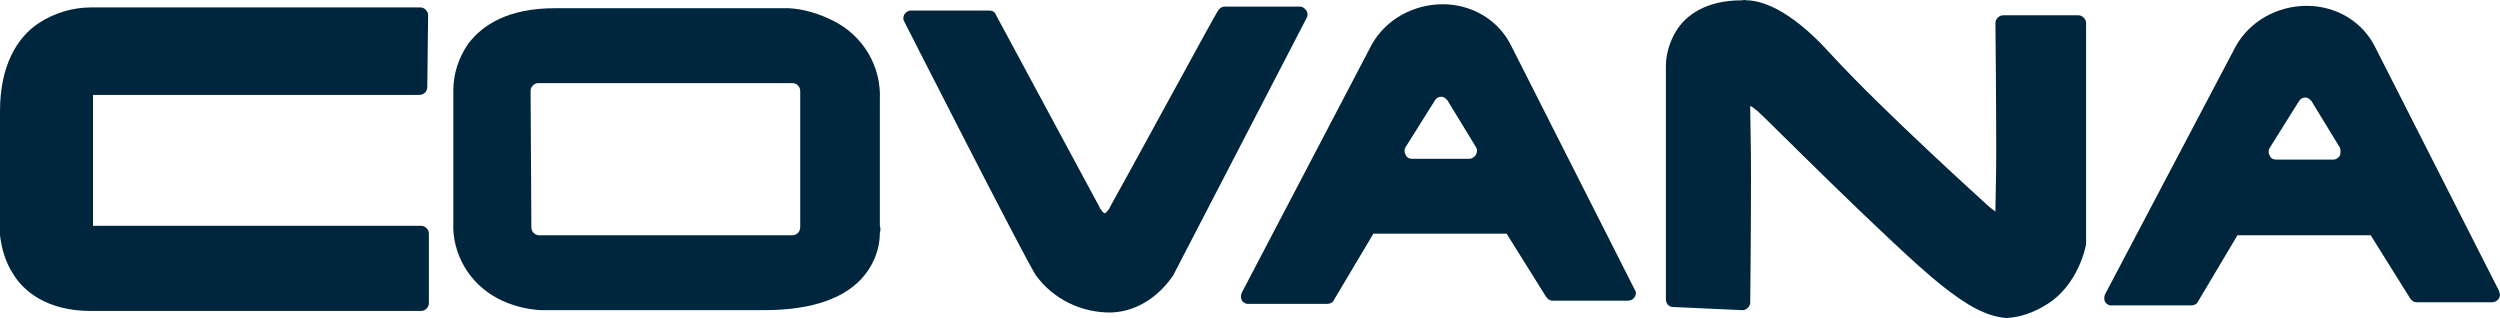
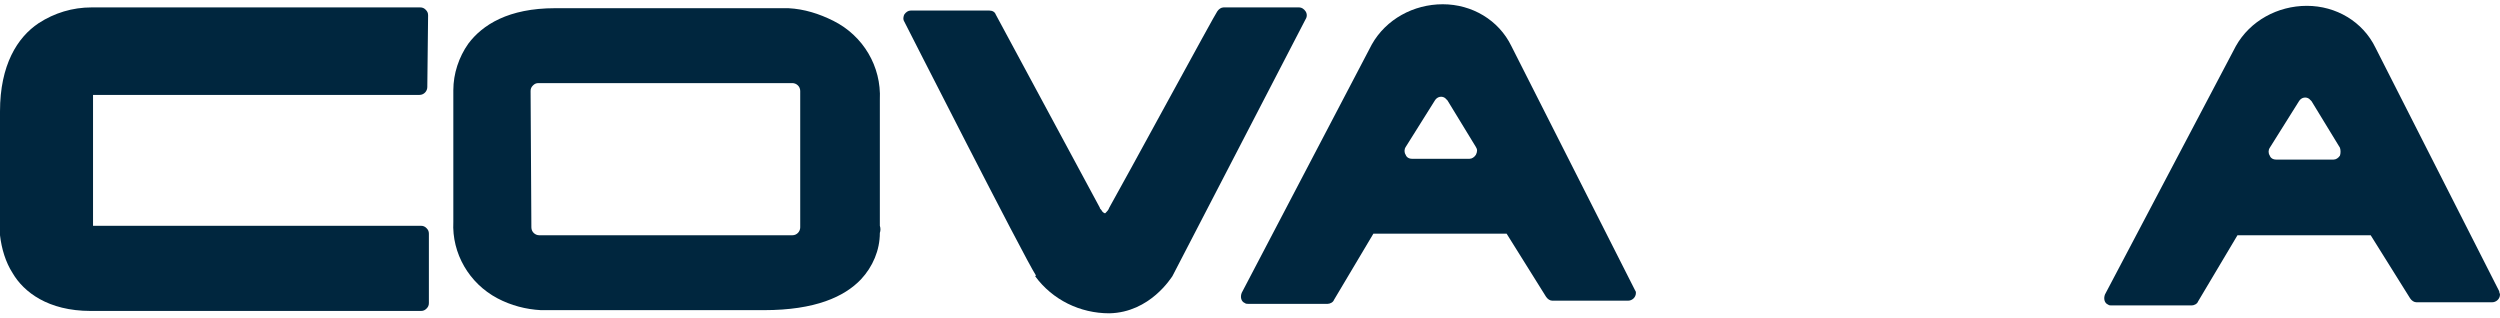
<svg xmlns="http://www.w3.org/2000/svg" id="Calque_1" data-name="Calque 1" viewBox="0 0 317.1 40.34">
  <defs>
    <style>
      .cls-1 {
        fill: #00263e;
        stroke-width: 0px;
      }
    </style>
  </defs>
  <g id="Groupe_65" data-name="Groupe 65">
    <path id="Tracé_5" data-name="Tracé 5" class="cls-1" d="m1.6,34.64c-.9-1.4-1.4-3.1-1.6-4.8h0v-15.7h0C0,8.24,2.2,4.74,4.9,2.94h0C6.9,1.64,9.2.94,11.6.94h41.7c.3,0,.5.1.7.3h0c.2.2.3.4.3.7h0l-.1,9.1c0,.5-.4,1-1,1H11.8v16.6h41.6c.3,0,.5.1.7.3h0c.2.2.3.4.3.7h0v8.8c0,.3-.1.5-.3.7h0c-.2.2-.4.3-.7.3H11.5c-5.4,0-8.5-2.4-9.9-4.8h0Z" />
    <path id="Tracé_6" data-name="Tracé 6" class="cls-1" d="m111.6,28.64V12.64c.2-4.2-2.1-8.1-5.9-10-1.8-.9-3.7-1.5-5.7-1.6h-29.6c-5.9,0-9.2,2.1-11,4.5-1.2,1.7-1.9,3.8-1.9,5.9v.4c0-.1,0,6.4,0,16.3-.2,4,2,7.8,5.6,9.7,1.7.9,3.6,1.4,5.5,1.5h28.3c6.5,0,10.2-1.7,12.3-3.9,1.5-1.6,2.4-3.7,2.4-5.9.1-.3.1-.6,0-.9Zm-10.1.2c0,.5-.4,1-1,1h-32.1c-.5,0-1-.4-1-1l-.1-17.3c0-.3.1-.5.3-.7s.4-.3.7-.3h32.2c.5,0,1,.4,1,1v17.3Z" />
-     <path id="Tracé_7" data-name="Tracé 7" class="cls-1" d="m131.4,34.94c-1.5-2.3-16.7-32.2-16.7-32.2h0l.9-.4-.9.4c-.2-.3-.1-.7,0-.9h0c.2-.3.5-.5.8-.5h10c.4,0,.7.2.8.5h0l13.2,24.5c0,.1.1.2.2.3h0c.1.2.2.3.4.4h.1l.1-.1h0c.2-.2.4-.4.5-.7h0c1.6-2.8,13.6-24.9,13.7-24.9h0c.2-.3.5-.5.8-.5h9.6c.3,0,.6.2.8.5h0c.2.3.2.7,0,1h0l-16.9,32.6c-.1.1-2.8,4.6-8,4.7h0c-3.7,0-7.2-1.7-9.4-4.7h0Z" />
-     <path id="Tracé_8" data-name="Tracé 8" class="cls-1" d="m246.2,36.14c-5.9-4.7-22.8-21.7-22.9-21.7h0c-.2-.2-.4-.4-.7-.6h0c-.2-.2-.4-.3-.6-.4h0v.4h0v.2h0c0,1.2.1,4.3.1,7.9h0c0,7.2-.1,16.4-.1,16.4h0c0,.3-.1.5-.3.7h0c-.2.2-.4.3-.7.3h0l-8.8-.4v-1h0v1c-.5,0-.9-.4-.9-1h0V8.44h0c0-1.6.5-3.2,1.3-4.5h0c1.2-2,3.8-3.9,8.3-3.9h0c.2,0,.4-.1.6,0h0c1.6,0,5.3.8,10.7,6.8h0c6.7,7.3,19.7,19,19.8,19.1h0c.3.3.7.6,1.1.9h0v-.3h0c0-.9.1-3.9.1-7.4h0c0-7-.1-16.2-.1-16.2h0c0-.3.1-.5.3-.7h0c.2-.2.4-.3.7-.3h9.5c.3,0,.5.1.7.3h0c.2.2.3.4.3.7h0v28c0,.1-.9,5.3-5.2,7.8h0c-1.5.9-3.1,1.5-4.9,1.6h0c-2.5-.2-4.9-1.5-8.3-4.2h0Z" />
+     <path id="Tracé_7" data-name="Tracé 7" class="cls-1" d="m131.4,34.94c-1.5-2.3-16.7-32.2-16.7-32.2h0l.9-.4-.9.4c-.2-.3-.1-.7,0-.9h0c.2-.3.5-.5.8-.5h10c.4,0,.7.2.8.5h0l13.2,24.5c0,.1.1.2.2.3h0c.1.2.2.3.4.4h.1h0c.2-.2.4-.4.5-.7h0c1.6-2.8,13.6-24.9,13.7-24.9h0c.2-.3.5-.5.8-.5h9.6c.3,0,.6.2.8.5h0c.2.3.2.7,0,1h0l-16.9,32.6c-.1.1-2.8,4.6-8,4.7h0c-3.7,0-7.2-1.7-9.4-4.7h0Z" />
    <path id="Tracé_9" data-name="Tracé 9" class="cls-1" d="m317,36.94l-15.7-30.9c-1.6-3.3-5-5.3-8.7-5.3s-7.2,1.9-9,5.1l-16.6,31.5c-.2.5-.1,1.1.4,1.3.1.1.3.1.4.1h10.2c.3,0,.7-.2.8-.5l5-8.4h16.9l5,8c.2.3.5.5.8.5h9.6c.5,0,1-.4,1-1,0-.1-.1-.2-.1-.4h0Zm-20.2-17.2c-.2.3-.5.5-.8.5h-7.3c-.4,0-.7-.2-.8-.5-.2-.3-.2-.7,0-1l3.7-5.9c.3-.5.9-.6,1.3-.3l.3.3,3.6,5.9c.1.3.1.7,0,1h0Z" />
    <path id="Tracé_10" data-name="Tracé 10" class="cls-1" d="m207.4,36.84l-15.7-31c-1.6-3.3-5-5.3-8.7-5.3s-7.2,1.9-9,5.1l-16.5,31.5c-.2.5-.1,1.1.4,1.3.1.1.3.1.4.1h10.1c.3,0,.7-.2.8-.5l5-8.4h16.9l5,8c.2.3.5.5.8.5h9.6c.5,0,1-.4,1-1,0,0,0-.2-.1-.3h0Zm-20.2-17.2c-.2.3-.5.5-.8.5h-7.3c-.4,0-.7-.2-.8-.5-.2-.3-.2-.7,0-1l3.7-5.9c.3-.5.9-.6,1.3-.3l.3.3,3.6,5.9c.2.3.2.6,0,1h0Z" />
  </g>
</svg>